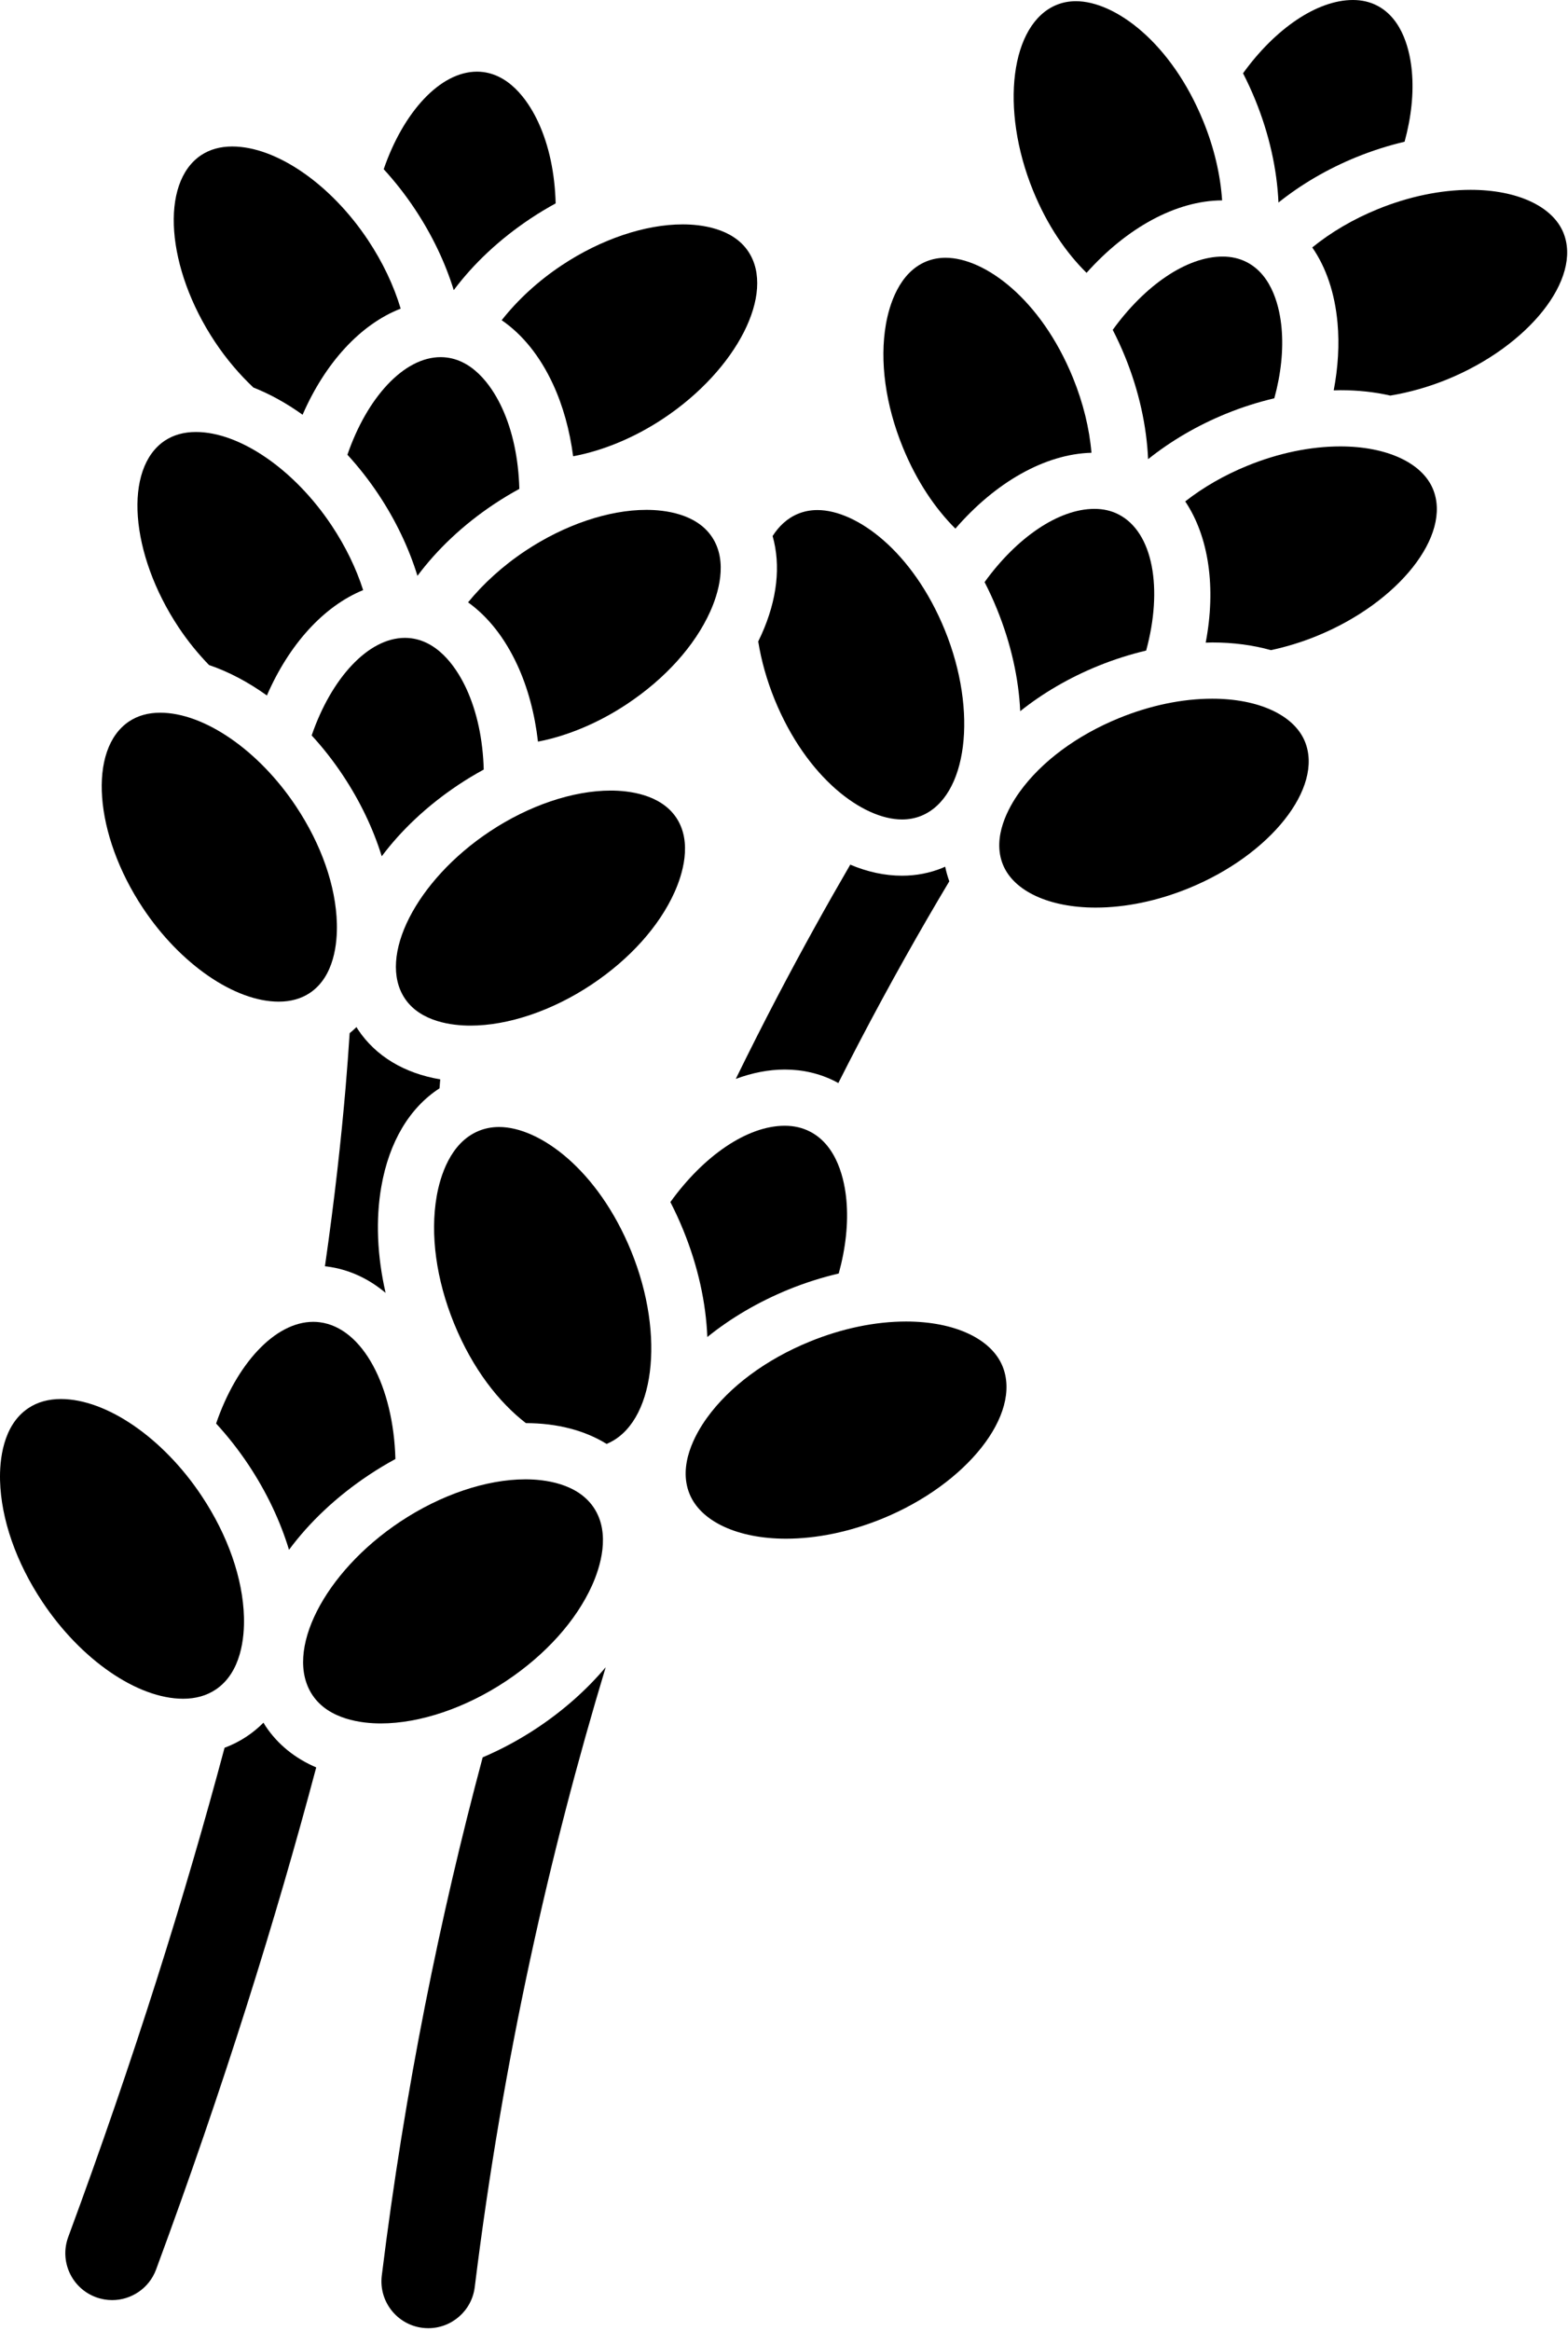
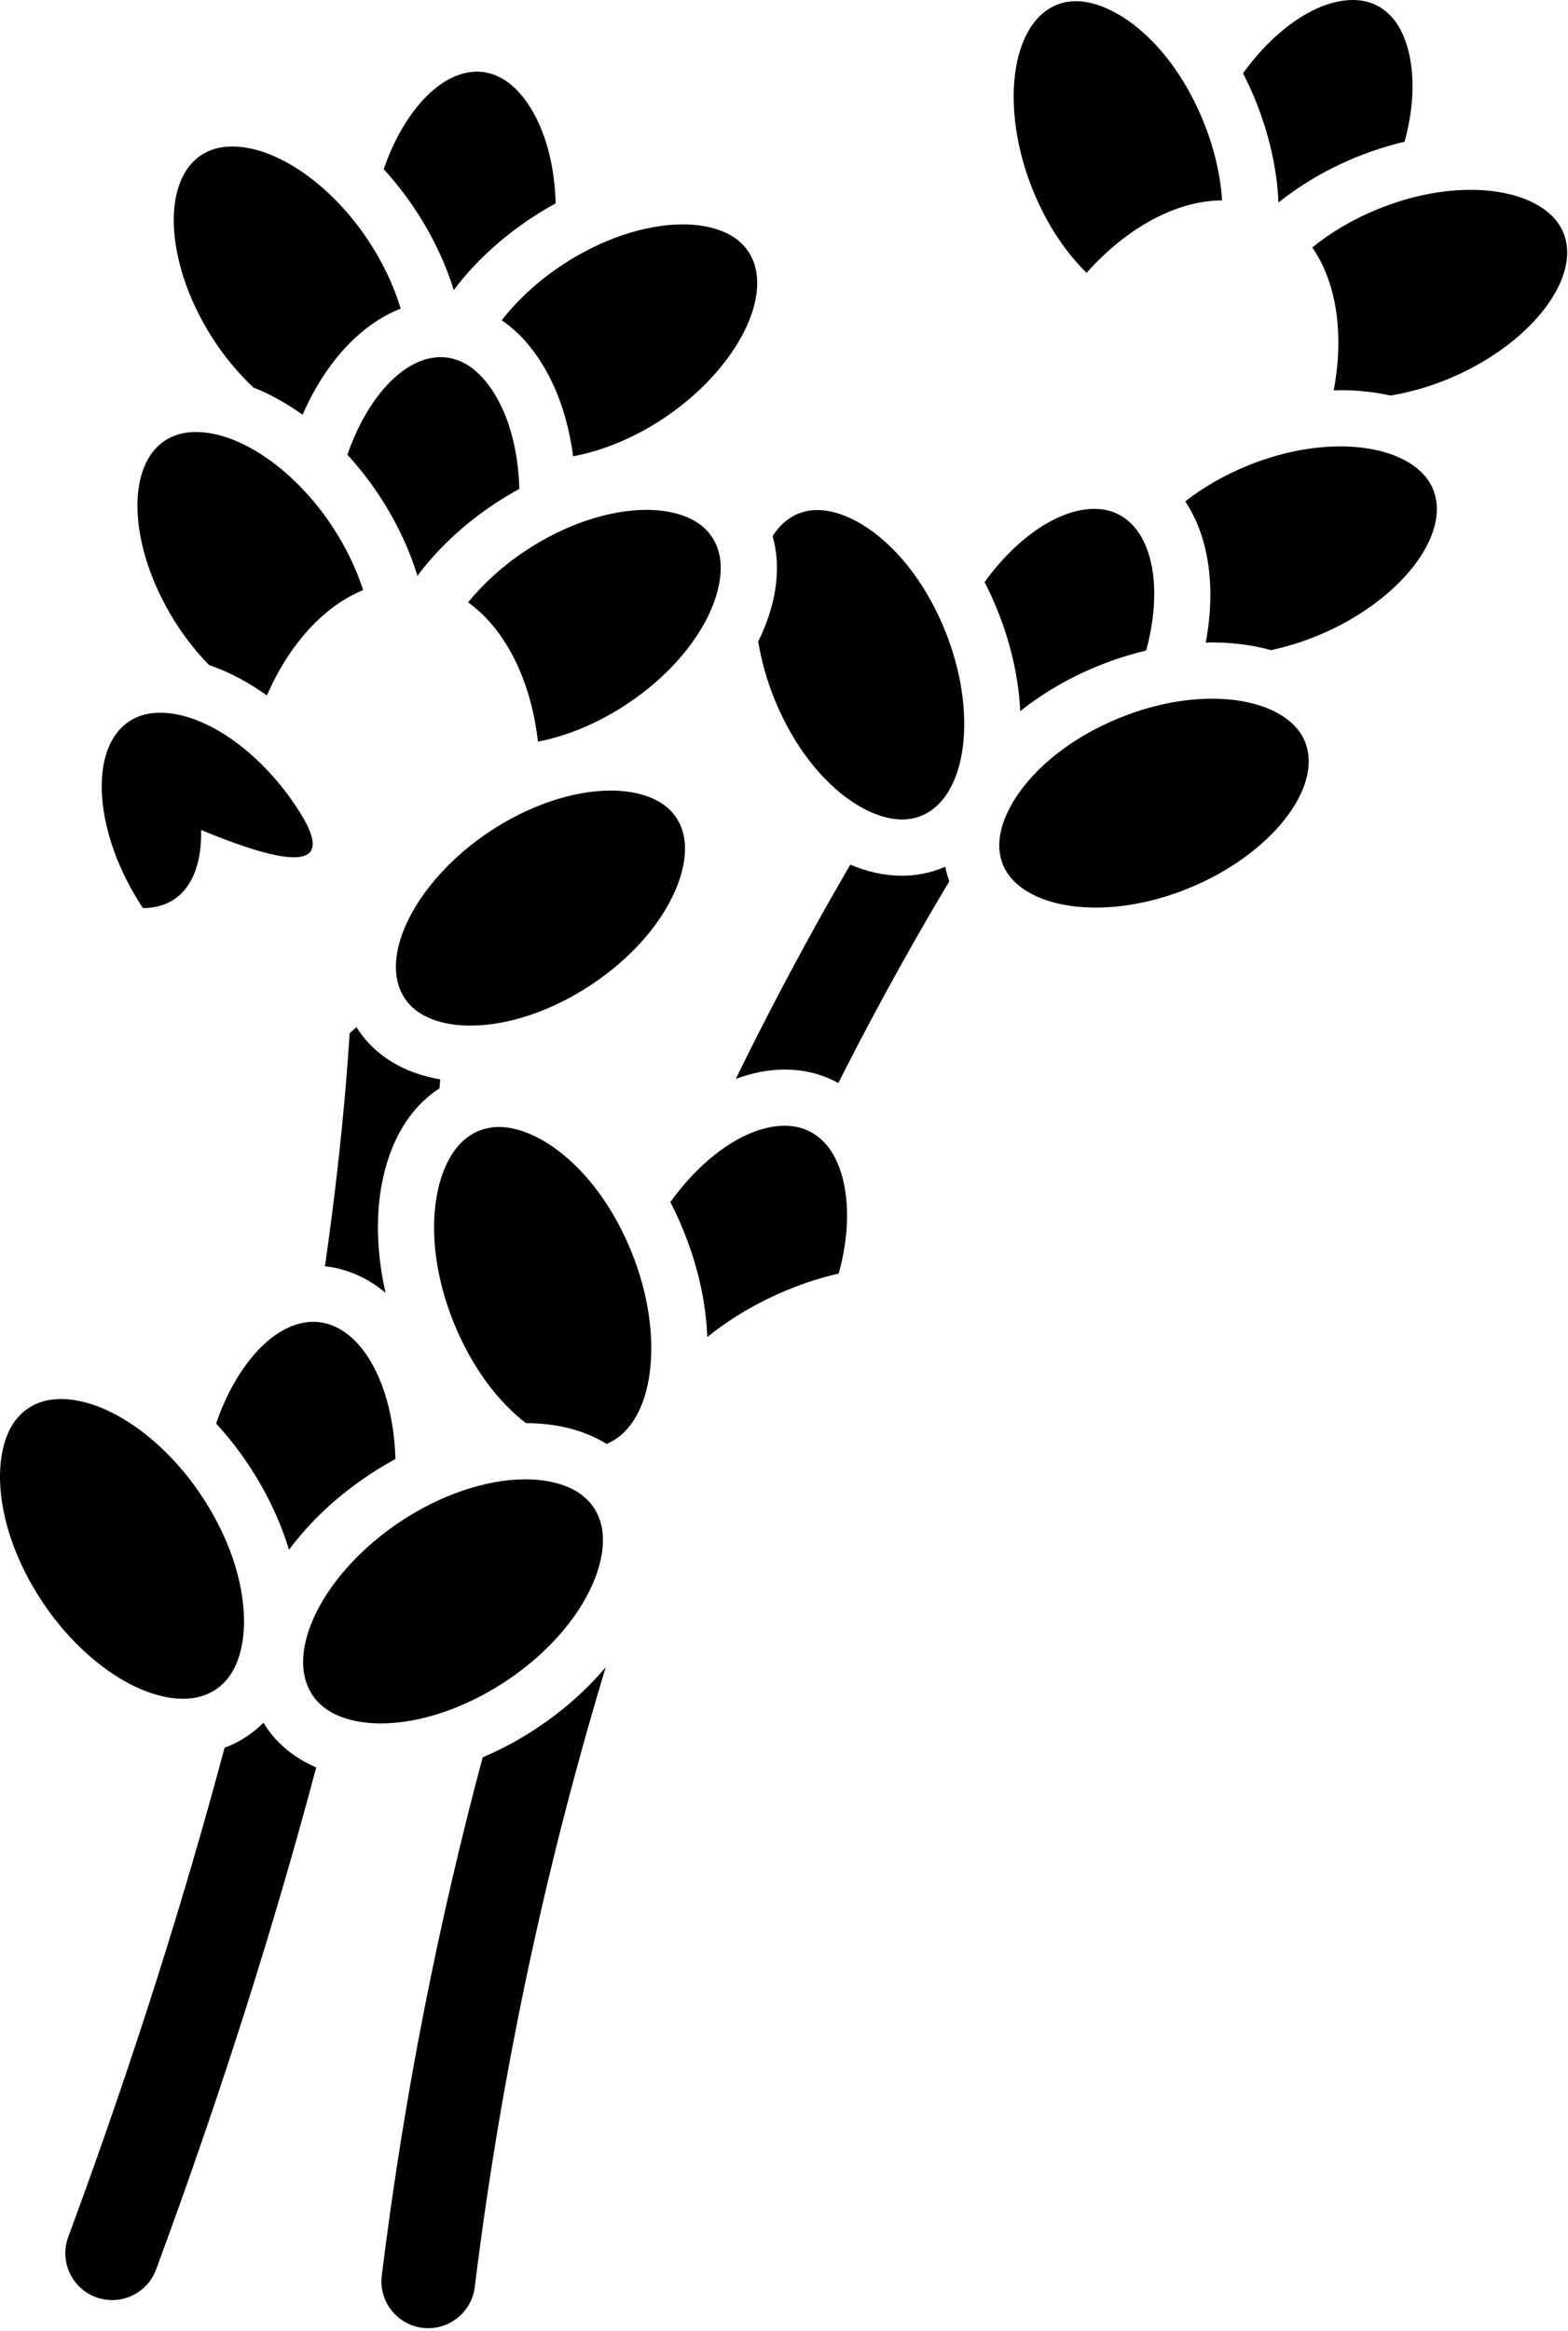
<svg xmlns="http://www.w3.org/2000/svg" xmlns:xlink="http://www.w3.org/1999/xlink" version="1.1" id="Calque_1" x="0px" y="0px" viewBox="0 0 267.84 398" style="enable-background:new 0 0 267.84 398;" xml:space="preserve">
  <g>
    <path d="M116.621,38.313c-6.457,0-13.992,2.547-20.676,6.992c-4.125,2.742-7.593,5.996-10.25,9.371   c3.539,2.422,6.535,6.113,8.758,10.91c1.715,3.695,2.863,7.879,3.449,12.32c5.09-0.945,10.489-3.171,15.434-6.46   c12.566-8.36,19.203-21.411,14.492-28.493C125.145,38.914,119.656,38.313,116.621,38.313L116.621,38.313z M116.621,38.313" />
    <path d="M82.523,12.301c-0.343-0.043-0.699-0.066-1.046-0.066c-6.313,0-12.59,6.933-15.934,16.656   c1.898,2.07,3.684,4.34,5.309,6.781c2.953,4.438,5.199,9.152,6.656,13.867c3.332-4.453,7.754-8.656,13.121-12.226   c1.406-0.938,2.84-1.793,4.285-2.586c-0.133-5.106-1.125-9.879-2.969-13.852C90.59,17.946,87.562,12.942,82.523,12.301   L82.523,12.301z M82.523,12.301" />
    <path d="M62.031,100.758c-1.187-3.707-3-7.453-5.375-11.023C50.301,80.18,40.98,73.762,33.465,73.762   c-2.043,0-3.828,0.496-5.305,1.476c-7.082,4.715-6.004,19.317,2.356,31.887c1.57,2.36,3.328,4.508,5.191,6.43   c3.336,1.133,6.68,2.898,9.883,5.195C49.383,110.031,55.285,103.512,62.031,100.758L62.031,100.758z M62.031,100.758" />
-     <path d="M50.555,137.668c-6.356-9.555-15.676-15.976-23.192-15.976c-2.043,0-3.824,0.5-5.301,1.48   c-7.085,4.711-6.007,19.313,2.356,31.883c6.352,9.555,15.676,15.973,23.191,15.973c2.043,0,3.825-0.497,5.301-1.477   c4.231-2.813,4.719-8.641,4.633-11.867C57.375,151.293,54.895,144.188,50.555,137.668L50.555,137.668z M50.555,137.668" />
+     <path d="M50.555,137.668c-6.356-9.555-15.676-15.976-23.192-15.976c-2.043,0-3.824,0.5-5.301,1.48   c-7.085,4.711-6.007,19.313,2.356,31.883c2.043,0,3.825-0.497,5.301-1.477   c4.231-2.813,4.719-8.641,4.633-11.867C57.375,151.293,54.895,144.188,50.555,137.668L50.555,137.668z M50.555,137.668" />
    <path d="M131.973,91.524c1.429,5.031,0.8,10.836-1.911,16.851c-0.175,0.387-0.359,0.77-0.546,1.153   c0.523,3.261,1.457,6.601,2.8,9.906c5.489,13.453,15.102,20.488,21.762,20.488c1.164,0,2.274-0.211,3.293-0.625   c7.879-3.215,9.719-17.738,4.02-31.719c-5.485-13.449-15.098-20.488-21.758-20.488c-1.164,0-2.274,0.211-3.293,0.629   C134.414,88.504,133.008,89.914,131.973,91.524L131.973,91.524z M131.973,91.524" />
    <path d="M80.352,175.121L80.352,175.121c6.457,0,13.996-2.55,20.679-6.996c6.52-4.336,11.555-9.933,14.18-15.762   c1.324-2.941,3.129-8.503,0.316-12.734c-2.687-4.035-8.175-4.641-11.207-4.641c-6.457,0-13.996,2.551-20.679,6.997   c-12.571,8.359-19.207,21.41-14.496,28.492C71.832,174.516,77.32,175.121,80.352,175.121L80.352,175.121z M80.352,175.121" />
-     <path d="M78.324,133.992c1.414-0.941,2.852-1.8,4.305-2.593c-0.137-5.106-1.145-9.871-2.984-13.844   c-1.36-2.93-4.383-7.934-9.422-8.574c-0.348-0.043-0.7-0.067-1.051-0.067c-6.313,0-12.59,6.934-15.934,16.657   c1.903,2.07,3.688,4.335,5.313,6.781c2.949,4.433,5.199,9.144,6.656,13.855C68.539,141.758,72.965,137.559,78.324,133.992   L78.324,133.992z M78.324,133.992" />
    <path d="M88.352,113.516c1.816,3.918,2.996,8.379,3.543,13.113c5.031-0.969,10.359-3.191,15.234-6.437   c6.519-4.336,11.555-9.93,14.18-15.758c1.328-2.942,3.129-8.508,0.316-12.735c-2.684-4.039-8.172-4.64-11.207-4.64   c-6.457,0-13.992,2.551-20.676,6.996c-3.89,2.586-7.199,5.621-9.789,8.793C83.336,105.27,86.203,108.879,88.352,113.516   L88.352,113.516z M88.352,113.516" />
    <path d="M71.309,98.321c3.332-4.465,7.738-8.684,13.117-12.262c1.406-0.934,2.836-1.793,4.285-2.582   c-0.137-5.106-1.125-9.879-2.969-13.856c-1.355-2.925-4.383-7.929-9.422-8.574c-0.347-0.043-0.699-0.066-1.05-0.066   c-6.309,0-12.582,6.941-15.926,16.664c1.898,2.07,3.683,4.336,5.304,6.773C67.609,88.867,69.852,93.594,71.309,98.321   L71.309,98.321z M71.309,98.321" />
    <path d="M39.668,25.012c-2.043,0-3.828,0.5-5.305,1.48c-7.082,4.711-6.004,19.313,2.356,31.883   c1.953,2.934,4.187,5.555,6.562,7.793c2.844,1.121,5.676,2.692,8.407,4.649c3.851-8.852,9.878-15.442,16.753-18.118   c-1.175-3.933-3.062-7.921-5.582-11.711C56.504,31.434,47.184,25.012,39.668,25.012L39.668,25.012z M39.668,25.012" />
    <path d="M168.184,99.395c0.754,1.465,1.457,2.984,2.097,4.562c2.43,5.961,3.731,11.918,3.989,17.473   c3.851-3.074,8.359-5.711,13.292-7.719c2.704-1.101,5.458-1.973,8.219-2.629c2.883-10.543,1.219-20.234-4.742-23.261   c-1.219-0.622-2.594-0.934-4.082-0.934C180.809,86.887,173.66,91.805,168.184,99.395L168.184,99.395z M168.184,99.395" />
-     <path d="M190.074,56.324c0.75,1.465,1.453,2.981,2.094,4.555c2.371,5.817,3.695,11.817,3.945,17.524   c3.867-3.094,8.383-5.75,13.336-7.77c2.703-1.105,5.465-1.973,8.227-2.629c1.14-4.164,1.574-8.262,1.234-12.016   c-0.293-3.214-1.457-8.949-5.984-11.246c-1.219-0.621-2.59-0.933-4.082-0.933C202.695,43.809,195.547,48.735,190.074,56.324   L190.074,56.324z M190.074,56.324" />
    <path d="M208.758,34.215c-0.289-4.367-1.367-8.984-3.219-13.519c-5.484-13.454-15.098-20.493-21.758-20.493   c-1.164,0-2.273,0.211-3.293,0.629c-7.879,3.211-9.718,17.735-4.023,31.715c2.437,5.977,5.691,10.652,9.137,14.039   C192.441,38.926,200.875,34.246,208.758,34.215L208.758,34.215z M208.758,34.215" />
    <path d="M239.926,24.199c1.14-4.164,1.586-8.265,1.242-12.019c-0.289-3.215-1.453-8.945-5.98-11.246   C233.969,0.313,232.594,0,231.105,0c-6.152,0-13.3,4.926-18.773,12.512c0.75,1.465,1.453,2.984,2.094,4.559   c2.371,5.812,3.707,11.808,3.957,17.511c3.863-3.09,8.375-5.742,13.324-7.758C234.41,25.723,237.168,24.852,239.926,24.199   L239.926,24.199z M239.926,24.199" />
    <path d="M203.039,151.668c13.981-5.699,23.074-17.172,19.863-25.047c-1.84-4.515-7.91-7.32-15.836-7.32   c-5.093,0-10.586,1.141-15.878,3.297c-7.254,2.957-13.301,7.445-17.028,12.633c-1.883,2.621-4.754,7.715-2.836,12.418   c1.84,4.515,7.91,7.32,15.84,7.32C192.258,154.969,197.746,153.828,203.039,151.668L203.039,151.668z M203.039,151.668" />
    <path d="M244.789,83.543c-1.84-4.515-7.91-7.32-15.836-7.32c-5.094,0-10.586,1.14-15.879,3.301   c-3.965,1.613-7.554,3.695-10.617,6.089c4.043,6.043,5.285,14.727,3.496,24.118c0.371-0.012,0.746-0.032,1.113-0.032   c3.629,0,6.993,0.457,10.028,1.309c2.613-0.555,5.246-1.359,7.832-2.414C238.906,102.895,248.004,91.422,244.789,83.543   L244.789,83.543z M244.789,83.543" />
    <g>
      <defs>
        <rect id="SVGID_1_" width="267.84" height="398" />
      </defs>
      <clipPath id="SVGID_2_">
        <use xlink:href="#SVGID_1_" style="overflow:visible;" />
      </clipPath>
-       <path style="clip-path:url(#SVGID_2_);" d="M186.441,77.309c-0.355-4.153-1.414-8.512-3.164-12.805    c-5.48-13.453-15.093-20.492-21.757-20.492c-1.165,0-2.274,0.215-3.293,0.629c-4.7,1.918-6.336,7.535-6.895,10.711    c-1.102,6.293-0.082,13.754,2.875,21.004c2.402,5.89,5.598,10.531,8.988,13.906C170.004,82.391,178.477,77.512,186.441,77.309    L186.441,77.309z M186.441,77.309" />
      <path style="clip-path:url(#SVGID_2_);" d="M267.051,39.735c-1.844-4.516-7.91-7.321-15.84-7.321    c-5.094,0-10.582,1.141-15.879,3.301c-4.207,1.715-7.996,3.953-11.176,6.535c2.367,3.422,3.852,7.785,4.313,12.871    c0.336,3.68,0.101,7.578-0.649,11.535c0.375-0.011,0.758-0.031,1.129-0.031c3.043,0,5.903,0.317,8.535,0.918    c3.219-0.531,6.496-1.449,9.704-2.758C261.164,59.082,270.262,47.61,267.051,39.735L267.051,39.735z M267.051,39.735" />
    </g>
    <path d="M107.824,213.653c-5.683-13.934-15.656-21.223-22.578-21.223c-1.219,0-2.379,0.223-3.449,0.66   c-4.918,2.004-6.621,7.848-7.203,11.156c-1.141,6.52-0.086,14.239,2.972,21.742c3.176,7.786,7.692,13.481,12.262,17.004   c5.367,0.012,10.059,1.243,13.789,3.551C111.801,243.18,113.727,228.129,107.824,213.653L107.824,213.653z M107.824,213.653" />
-     <path d="M150.688,259.313c14.488-5.91,23.906-17.828,20.562-26.028c-1.918-4.714-8.23-7.64-16.469-7.64   c-5.273,0-10.953,1.179-16.429,3.414c-7.504,3.058-13.762,7.703-17.622,13.074c-1.96,2.727-4.949,8.035-2.945,12.949   c1.922,4.715,8.235,7.645,16.473,7.645C139.531,262.727,145.211,261.543,150.688,259.313L150.688,259.313z M150.688,259.313" />
    <g>
      <defs>
        <rect id="SVGID_3_" width="267.84" height="398" />
      </defs>
      <clipPath id="SVGID_4_">
        <use xlink:href="#SVGID_3_" style="overflow:visible;" />
      </clipPath>
      <path style="clip-path:url(#SVGID_4_);" d="M49.367,264.625c3.449-4.66,8.063-9.062,13.668-12.789    c1.477-0.984,2.985-1.887,4.508-2.715c-0.332-12.371-5.563-22.414-12.93-23.351c-0.363-0.047-0.734-0.071-1.097-0.071    c-6.586,0-13.137,7.235-16.602,17.364c1.977,2.144,3.832,4.5,5.524,7.039C45.527,254.746,47.871,259.692,49.367,264.625    L49.367,264.625z M49.367,264.625" />
      <path style="clip-path:url(#SVGID_4_);" d="M41.672,276.137c-0.176-6.613-2.742-13.973-7.231-20.719    c-6.578-9.894-16.238-16.539-24.039-16.539c-2.136,0-4.004,0.52-5.55,1.551c-4.418,2.937-4.93,9.008-4.844,12.363    c0.176,6.617,2.742,13.973,7.23,20.719c6.578,9.894,16.242,16.539,24.039,16.543h0.004c2.133,0,4-0.524,5.547-1.555    C41.25,285.563,41.762,279.492,41.672,276.137L41.672,276.137z M41.672,276.137" />
    </g>
    <path d="M101.125,270.719c1.379-3.063,3.25-8.856,0.313-13.277c-2.809-4.219-8.524-4.852-11.68-4.852   c-6.688,0-14.492,2.641-21.406,7.238c-13.028,8.668-19.895,22.219-14.989,29.59c2.809,4.223,8.524,4.852,11.68,4.852h0.004   c6.683,0,14.484-2.637,21.402-7.235C93.195,282.547,98.406,276.75,101.125,270.719L101.125,270.719z M101.125,270.719" />
    <path d="M55.828,216.246c3.738,0.477,7.121,2.059,10.039,4.508c-1.445-6.297-1.715-12.539-0.726-18.164   c1.336-7.629,4.82-13.449,9.937-16.762c0.043-0.519,0.082-1.023,0.121-1.531c-6.133-1.035-11.023-3.957-14.047-8.5   c-0.093-0.141-0.175-0.285-0.261-0.426c-0.375,0.364-0.762,0.711-1.164,1.043c-0.192,2.949-0.415,6-0.684,9.168   c-0.758,8.93-1.887,19.16-3.539,30.633C55.609,216.227,55.719,216.235,55.828,216.246L55.828,216.246z M55.828,216.246" />
    <path d="M91.766,295.028c-3.02,2.007-6.149,3.687-9.317,5.035c-7.23,27-13.297,56.582-17.234,88.492   c-0.539,4.383,2.578,8.375,6.961,8.918c0.332,0.039,0.664,0.058,0.988,0.058c3.984,0,7.43-2.968,7.93-7.019   c4.816-39.02,12.89-74.473,22.367-105.836C100.227,288.508,96.27,292.031,91.766,295.028L91.766,295.028z M91.766,295.028" />
    <path d="M45.367,294.735c-0.129-0.196-0.242-0.395-0.363-0.594c-0.871,0.871-1.82,1.664-2.859,2.355   c-1.192,0.793-2.454,1.434-3.786,1.93c-6.714,25.125-15.418,53.016-26.703,83.531c-1.531,4.145,0.582,8.746,4.727,10.278   c0.918,0.339,1.851,0.5,2.777,0.5c3.25,0,6.309-2,7.504-5.227c11.578-31.305,20.488-59.93,27.352-85.727   C50.402,300.235,47.449,297.863,45.367,294.735L45.367,294.735z M45.367,294.735" />
    <path d="M134.047,182.621c3.086,0,5.988,0.68,8.625,2.02c0.18,0.09,0.351,0.195,0.527,0.289c1.188-2.356,2.367-4.652,3.524-6.867   c5.316-10.168,10.515-19.36,15.433-27.582c-0.289-0.821-0.535-1.653-0.703-2.5c-0.152,0.066-0.301,0.14-0.457,0.207   c-2.176,0.886-4.504,1.336-6.918,1.336c-2.949,0-5.93-0.657-8.84-1.887c-4.008,6.891-8.176,14.383-12.426,22.492   c-2.316,4.426-4.703,9.133-7.128,14.09C128.48,183.18,131.297,182.621,134.047,182.621L134.047,182.621z M134.047,182.621" />
    <path d="M138.324,193.199c-1.277-0.652-2.715-0.98-4.277-0.98c-6.406,0-13.852,5.129-19.535,13.031   c0.789,1.535,1.527,3.125,2.199,4.778c2.547,6.238,3.879,12.472,4.113,18.265c4.012-3.246,8.731-6.015,13.903-8.125   c2.808-1.144,5.675-2.047,8.543-2.722c1.195-4.34,1.664-8.618,1.308-12.532C144.273,201.571,143.059,195.602,138.324,193.199   L138.324,193.199z M138.324,193.199" />
  </g>
</svg>